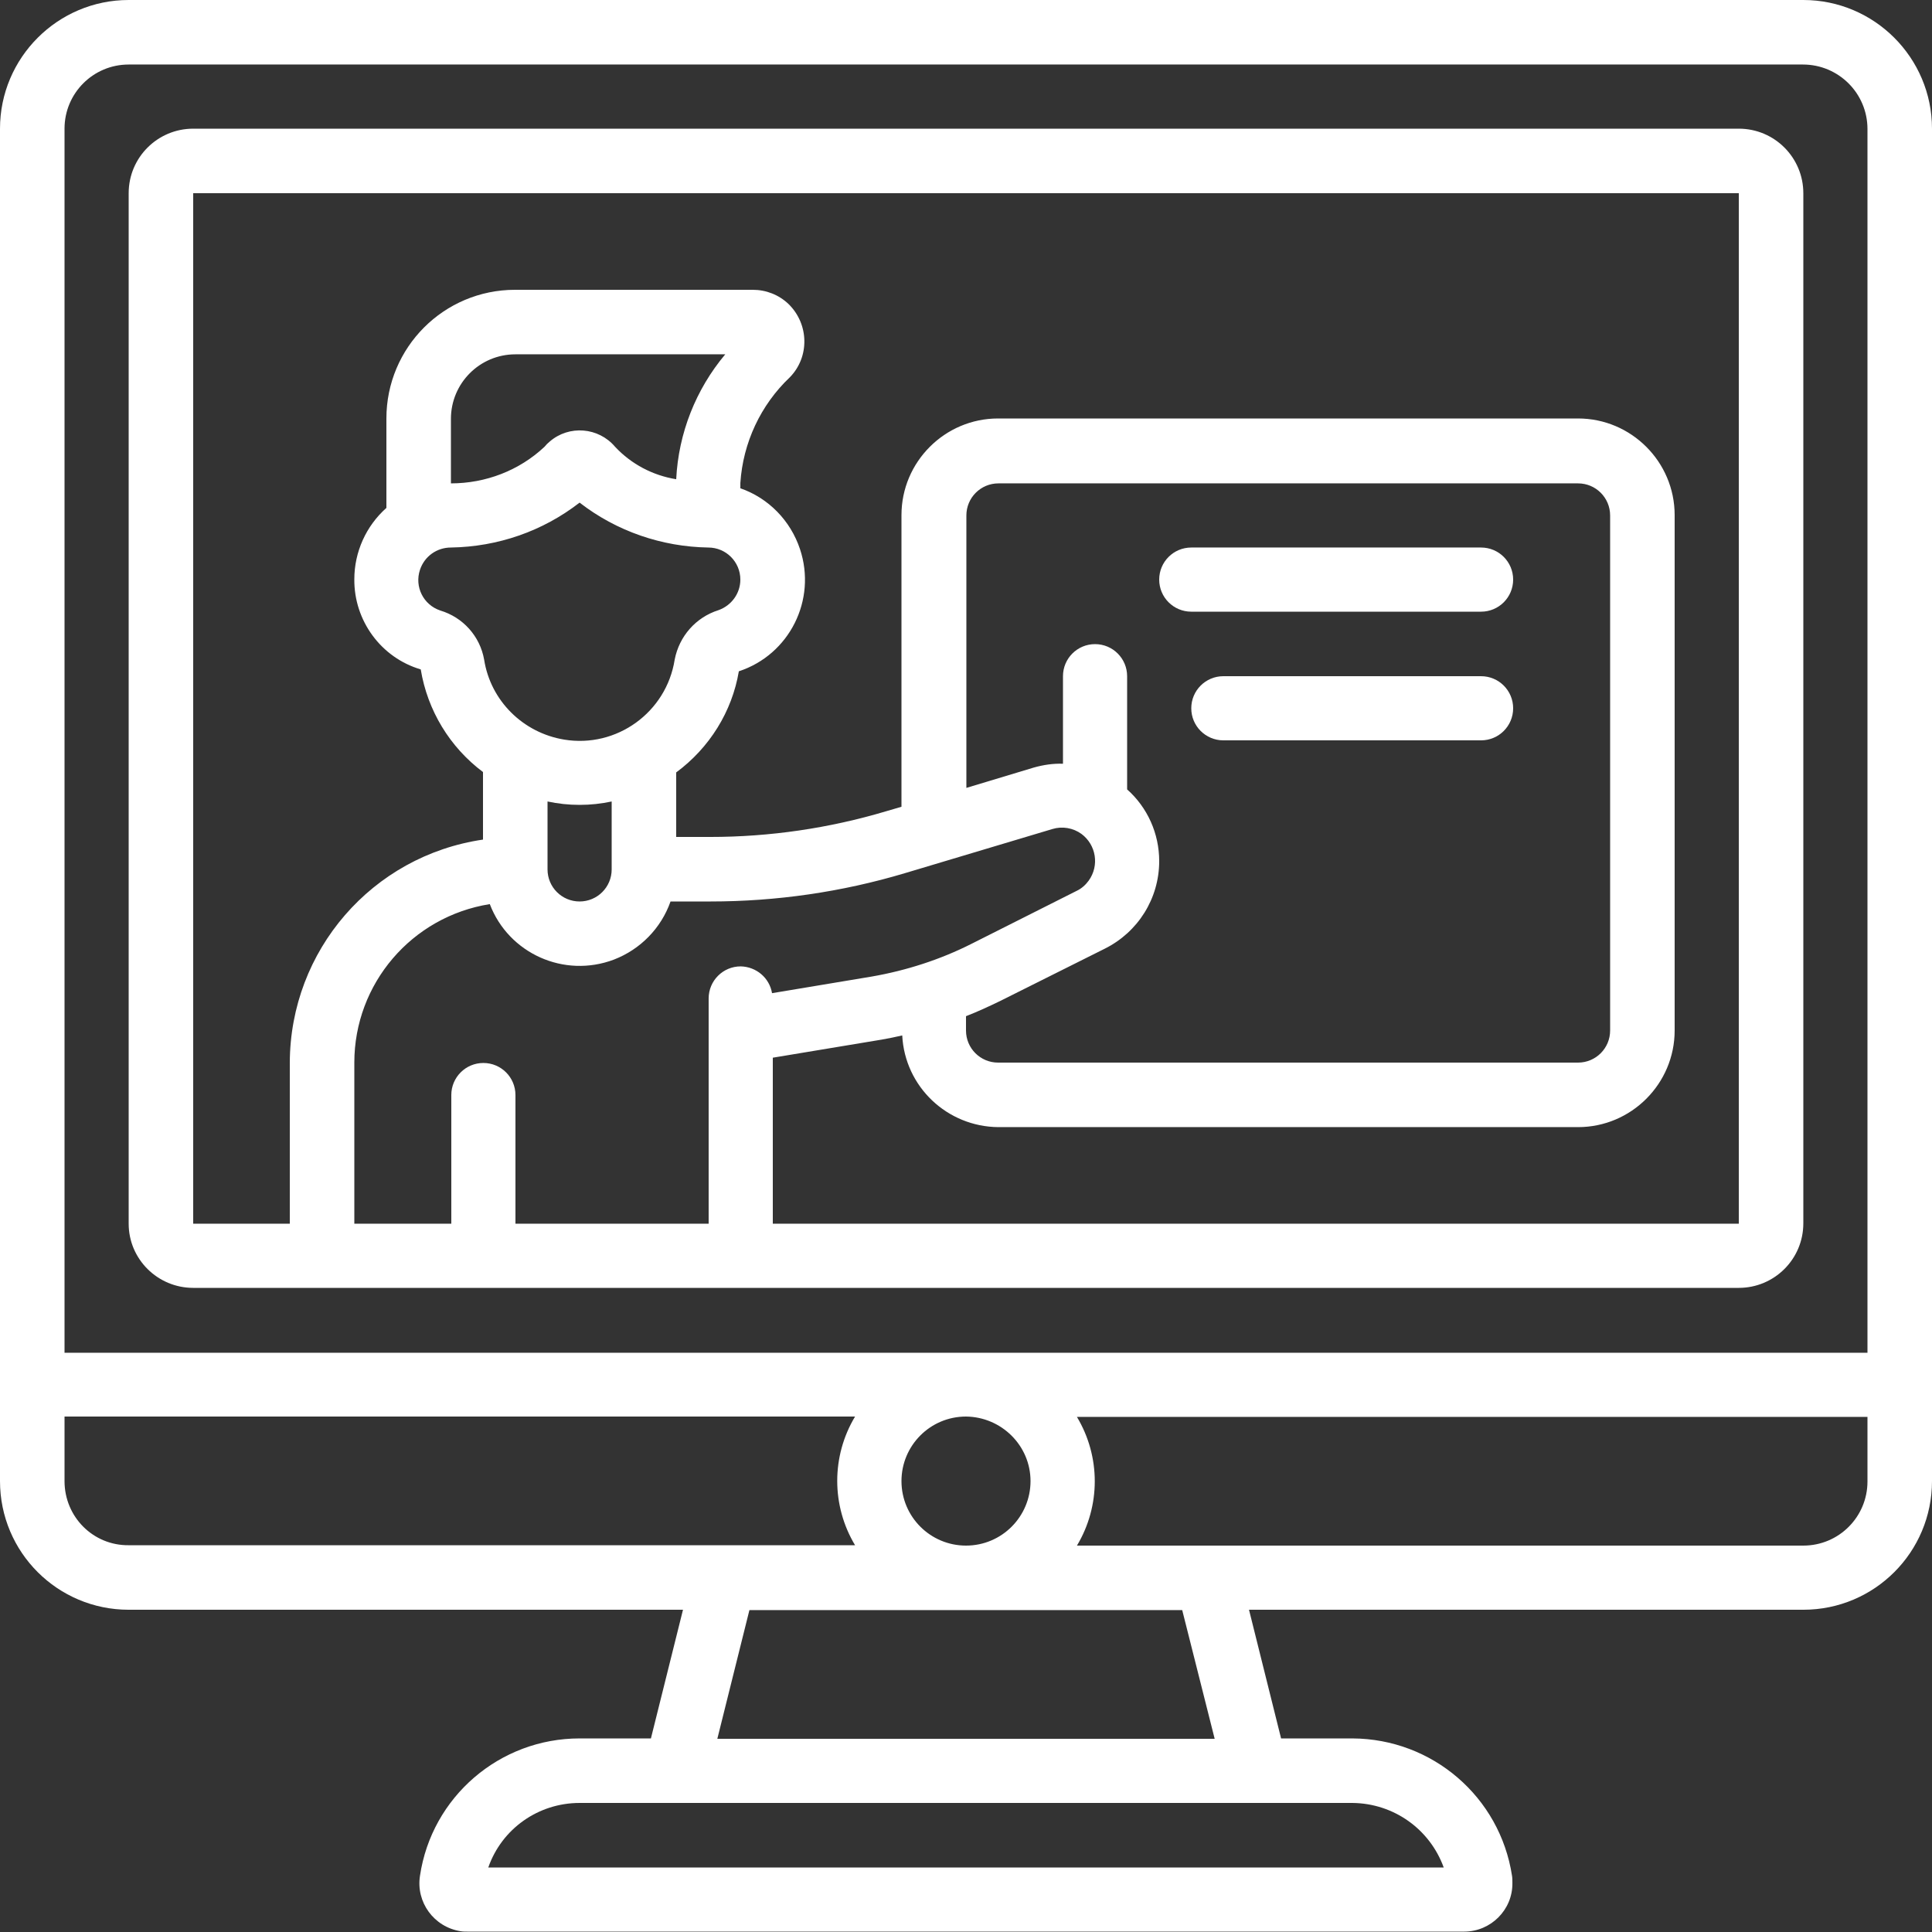
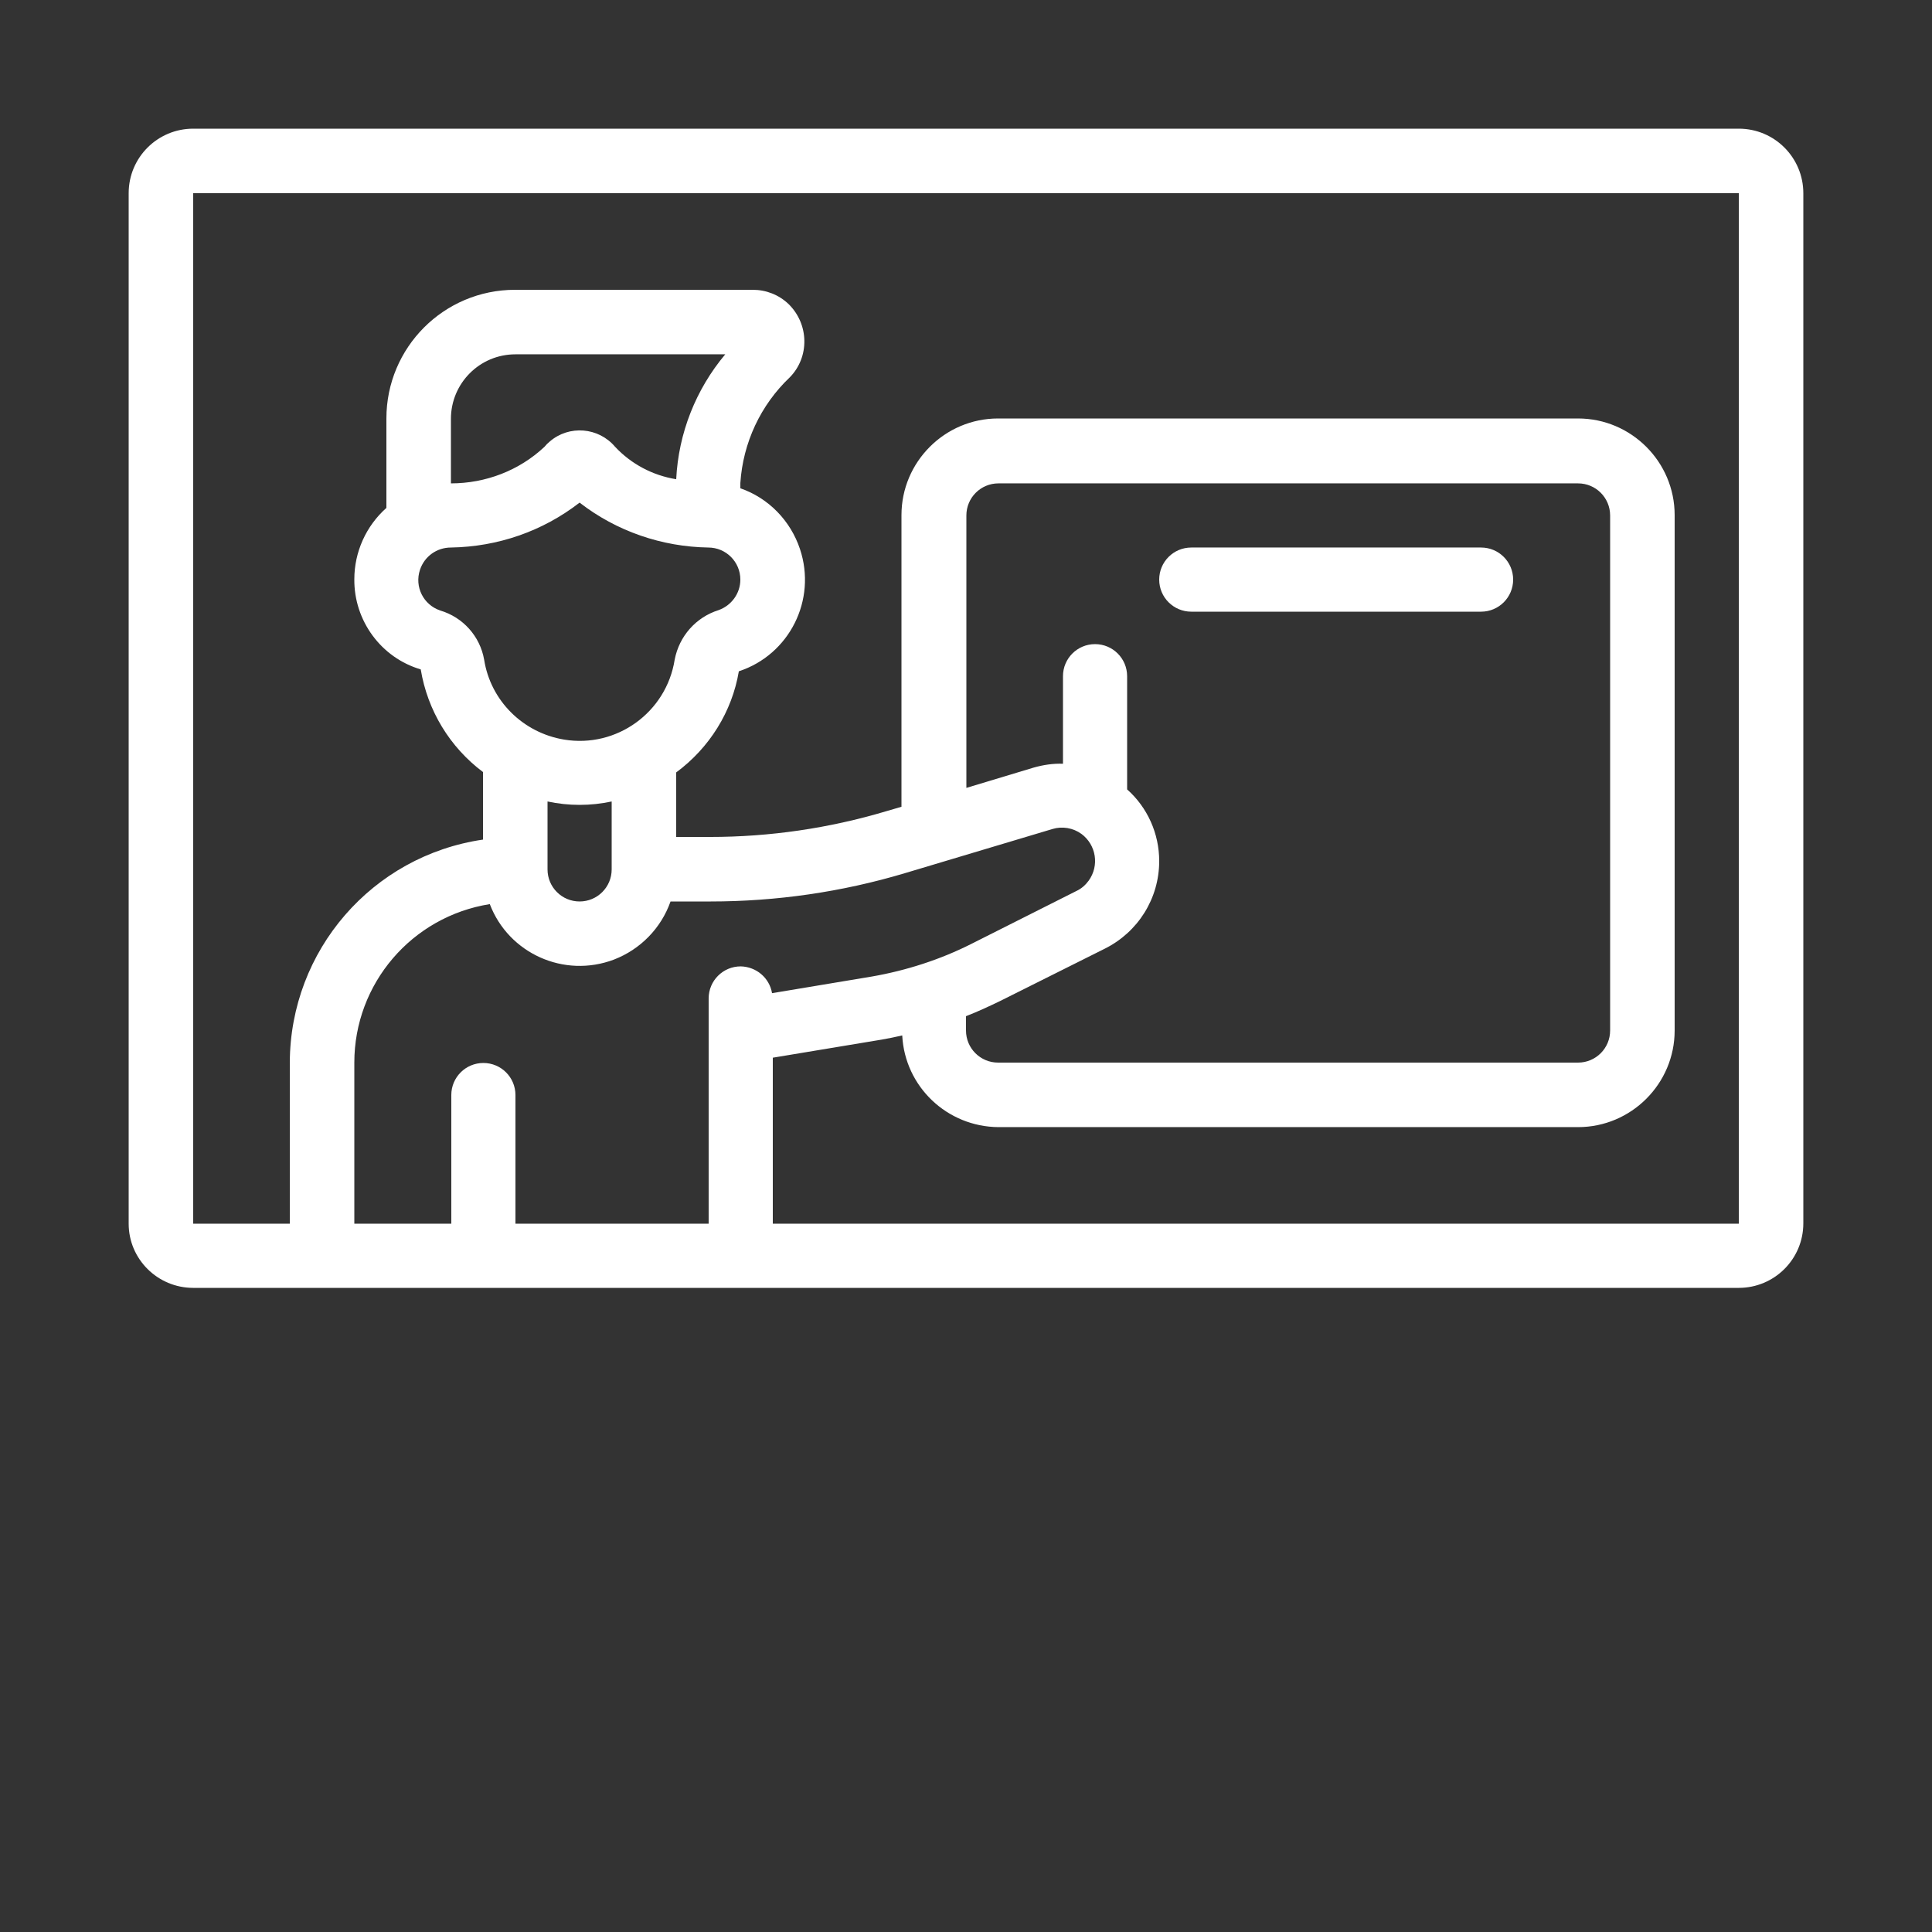
<svg xmlns="http://www.w3.org/2000/svg" version="1.1" id="Icons" x="0px" y="0px" viewBox="0 0 512 512" style="enable-background:new 0 0 512 512;" xml:space="preserve">
  <rect x="0" y="0" width="512" height="512" fill="#333333" stroke="none" />
  <style type="text/css">
	.st0{fill:#FFFFFF;}
</style>
-   <path class="st0" d="M477.9,0H34.1C15.3,0,0,15.3,0,34.1v358.4c0,18.9,15.3,34.1,34.1,34.1h146.9l-8.5,34.1h-18.9  c-21.2,0-39.2,15.5-42.3,36.4c-1.1,7,3.7,13.6,10.8,14.7c0.6,0.1,1.3,0.1,1.9,0.1h264c7.1,0,12.9-5.8,12.8-12.9c0-0.6,0-1.3-0.1-1.9  c-3.2-20.9-21.1-36.3-42.3-36.4h-18.9l-8.5-34.1h146.9c18.9,0,34.1-15.3,34.1-34.1V34.1C512,15.3,496.7,0,477.9,0z M34.1,17.1h443.7  c9.4,0,17.1,7.6,17.1,17.1v324.3H17.1V34.1C17.1,24.7,24.7,17.1,34.1,17.1z M273.1,392.5c0,9.4-7.6,17.1-17.1,17.1  c-9.4,0-17.1-7.6-17.1-17.1c0-9.4,7.6-17.1,17.1-17.1C265.4,375.5,273.1,383.1,273.1,392.5z M17.1,392.5v-17.1h209.5  c-6.3,10.5-6.3,23.6,0,34.1H34.1C24.7,409.6,17.1,402,17.1,392.5z M382.6,494.9H129.4c3.6-10.3,13.3-17.1,24.2-17.1h204.8  C369.3,477.9,378.9,484.7,382.6,494.9z M321.9,460.8H190.1l8.5-34.1h114.7L321.9,460.8z M477.9,409.6H285.4  c6.3-10.5,6.3-23.6,0-34.1h209.5v17.1C494.9,402,487.3,409.6,477.9,409.6z" />
  <path class="st0" d="M51.2,341.3h409.6c9.4,0,17.1-7.6,17.1-17.1V51.2c0-9.4-7.6-17.1-17.1-17.1H51.2c-9.4,0-17.1,7.6-17.1,17.1  v273.1C34.1,333.7,41.8,341.3,51.2,341.3z M129.8,239.6c5,13.1,19.7,19.7,32.9,14.7c7-2.7,12.5-8.3,15-15.4h10.6  c17.4,0,34.8-2.5,51.5-7.5l39.1-11.7c2.6-0.8,5.5-0.3,7.7,1.3c3.9,2.9,4.8,8.4,1.9,12.4c-0.8,1.1-1.9,2.1-3.2,2.7l-27.8,14  c-8.3,4.2-17.3,7.1-26.5,8.7l-26.4,4.4c-0.7-4.1-4.2-7-8.3-7.1c-4.7,0-8.5,3.8-8.5,8.5v59.7h-51.2v-34.1c0-4.7-3.8-8.5-8.5-8.5  c-4.7,0-8.5,3.8-8.5,8.5v34.1H93.9v-42.7C93.9,260.7,109.1,242.9,129.8,239.6z M192.2,93.9c-7.8,9.3-12.4,20.9-13,33.1  c-6.2-1-11.9-4-16.2-8.6c-4.4-5.2-12.2-5.8-17.3-1.4c-0.5,0.4-1,0.9-1.4,1.4c-6.7,6.3-15.6,9.7-24.8,9.7v-17.1  c0-9.4,7.6-17.1,17.1-17.1H192.2z M119.5,145.1c12.4-0.2,24.3-4.3,34.1-11.9c9.8,7.6,21.8,11.7,34.1,11.9l0,0c4.7,0,8.5,3.8,8.5,8.5  c0,3.7-2.4,6.9-5.8,8.1c-6,1.9-10.4,6.9-11.6,13.1c-2.2,14-15.4,23.5-29.3,21.2c-10.9-1.8-19.5-10.3-21.2-21.2  c-1.1-6.2-5.6-11.2-11.6-13c-4.5-1.5-6.9-6.3-5.4-10.8C112.5,147.4,115.8,145.1,119.5,145.1z M153.6,213.3c2.9,0,5.7-0.3,8.5-0.9v18  c0,4.7-3.8,8.5-8.5,8.5s-8.5-3.8-8.5-8.5v-18C147.9,213,150.7,213.3,153.6,213.3z M256,269.3c3.1-1.2,6.1-2.6,9-4l27.8-13.9  c8.8-4.4,14.4-13.3,14.4-23.2c0-7.3-3.1-14.2-8.5-19v-30c0-4.7-3.8-8.5-8.5-8.5c-4.7,0-8.5,3.8-8.5,8.5v23.2c-2.6-0.1-5.2,0.3-7.7,1  l-17.9,5.4v-72.2c0-4.7,3.8-8.5,8.5-8.5h153.6c4.7,0,8.5,3.8,8.5,8.5v136.5c0,4.7-3.8,8.5-8.5,8.5H264.5c-4.7,0-8.5-3.8-8.5-8.5  V269.3z M51.2,51.2h409.6v273.1h-256v-44l28.9-4.8c1.8-0.3,3.6-0.7,5.4-1.1c0.7,13.6,11.9,24.2,25.5,24.3h153.6  c14.1,0,25.6-11.5,25.6-25.6V136.5c0-14.1-11.5-25.6-25.6-25.6H264.5c-14.1,0-25.6,11.5-25.6,25.6v77.3l-4.1,1.2  c-15.1,4.5-30.8,6.8-46.6,6.8h-9v-17.1c8.8-6.5,14.8-16.1,16.6-26.8c13.4-4.4,20.7-18.9,16.2-32.4c-2.5-7.5-8.3-13.5-15.8-16.1V128  c0.7-10.7,5.4-20.7,13.1-28c5.3-5.4,5.1-14.1-0.3-19.4c-2.6-2.5-6-3.8-9.5-3.8h-63c-18.9,0-34.1,15.3-34.1,34.1v23.7  c-5.4,4.8-8.5,11.7-8.5,18.9c-0.1,11,7.1,20.8,17.6,23.9c1.8,10.9,7.7,20.6,16.5,27.2v17.9c-29.4,4.3-51.1,29.4-51.2,59.1v42.7H51.2  V51.2z" />
  <path class="st0" d="M315.7,162.1h76.8c4.7,0,8.5-3.8,8.5-8.5c0-4.7-3.8-8.5-8.5-8.5h-76.8c-4.7,0-8.5,3.8-8.5,8.5  C307.2,158.3,311,162.1,315.7,162.1z" />
-   <path class="st0" d="M392.5,179.2h-68.3c-4.7,0-8.5,3.8-8.5,8.5s3.8,8.5,8.5,8.5h68.3c4.7,0,8.5-3.8,8.5-8.5  S397.2,179.2,392.5,179.2z" />
</svg>